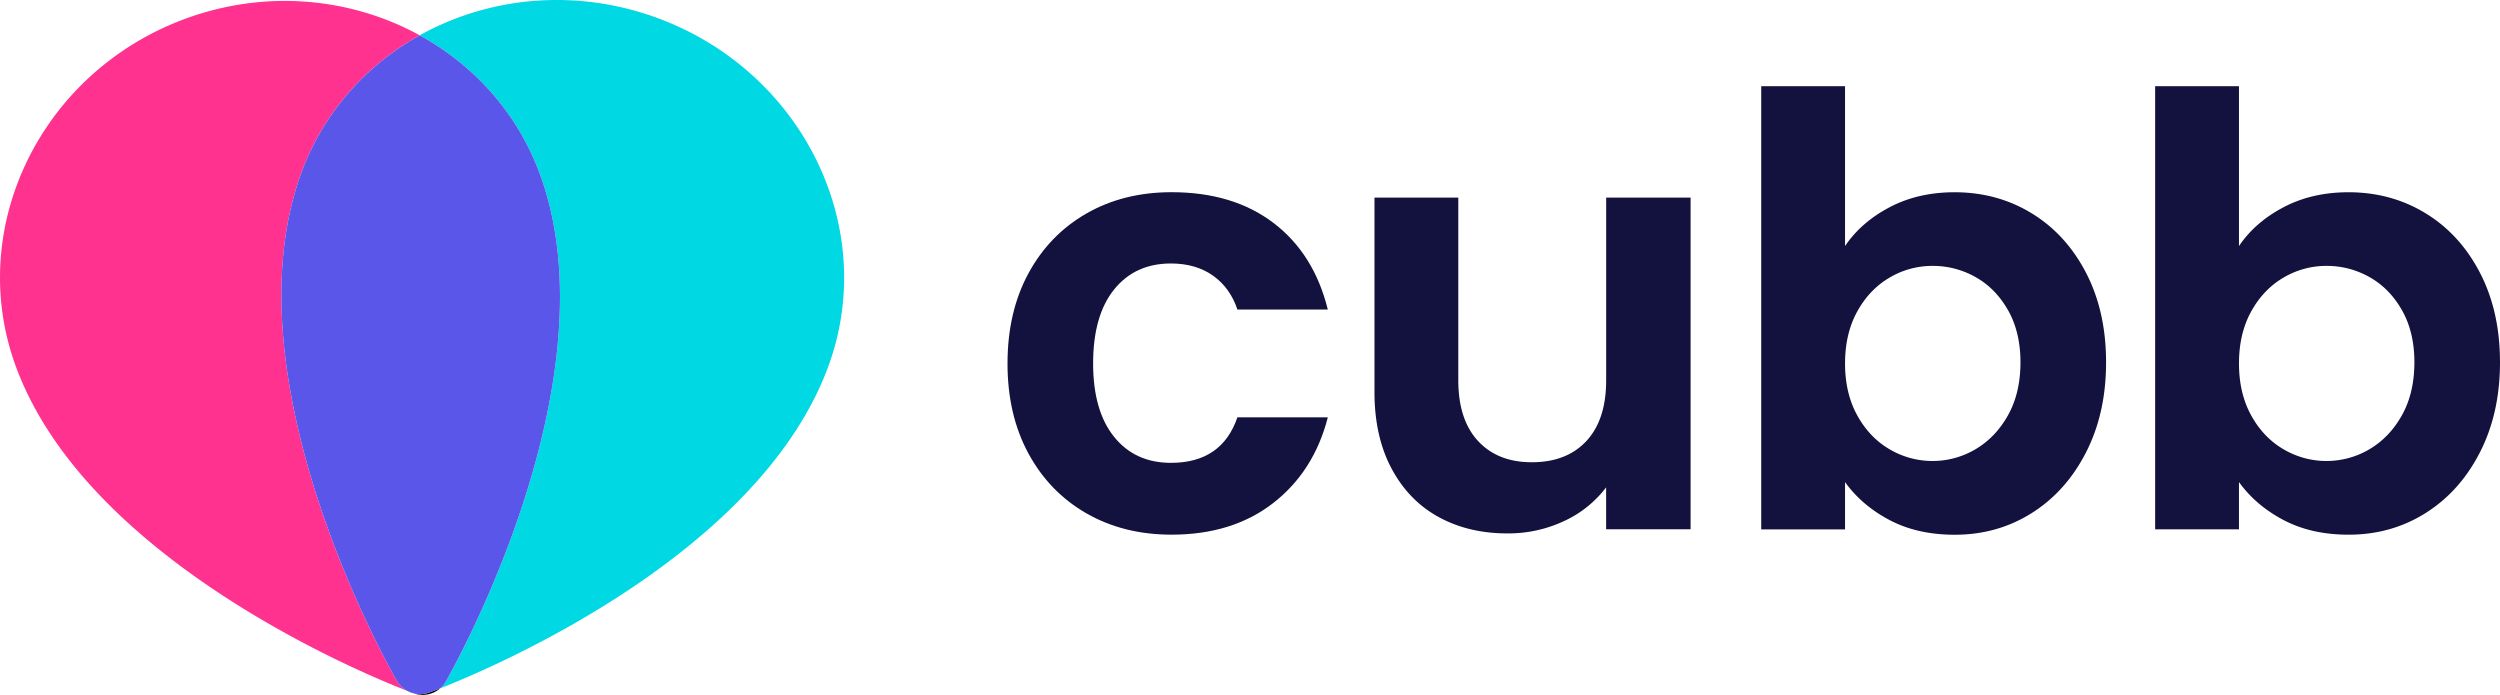
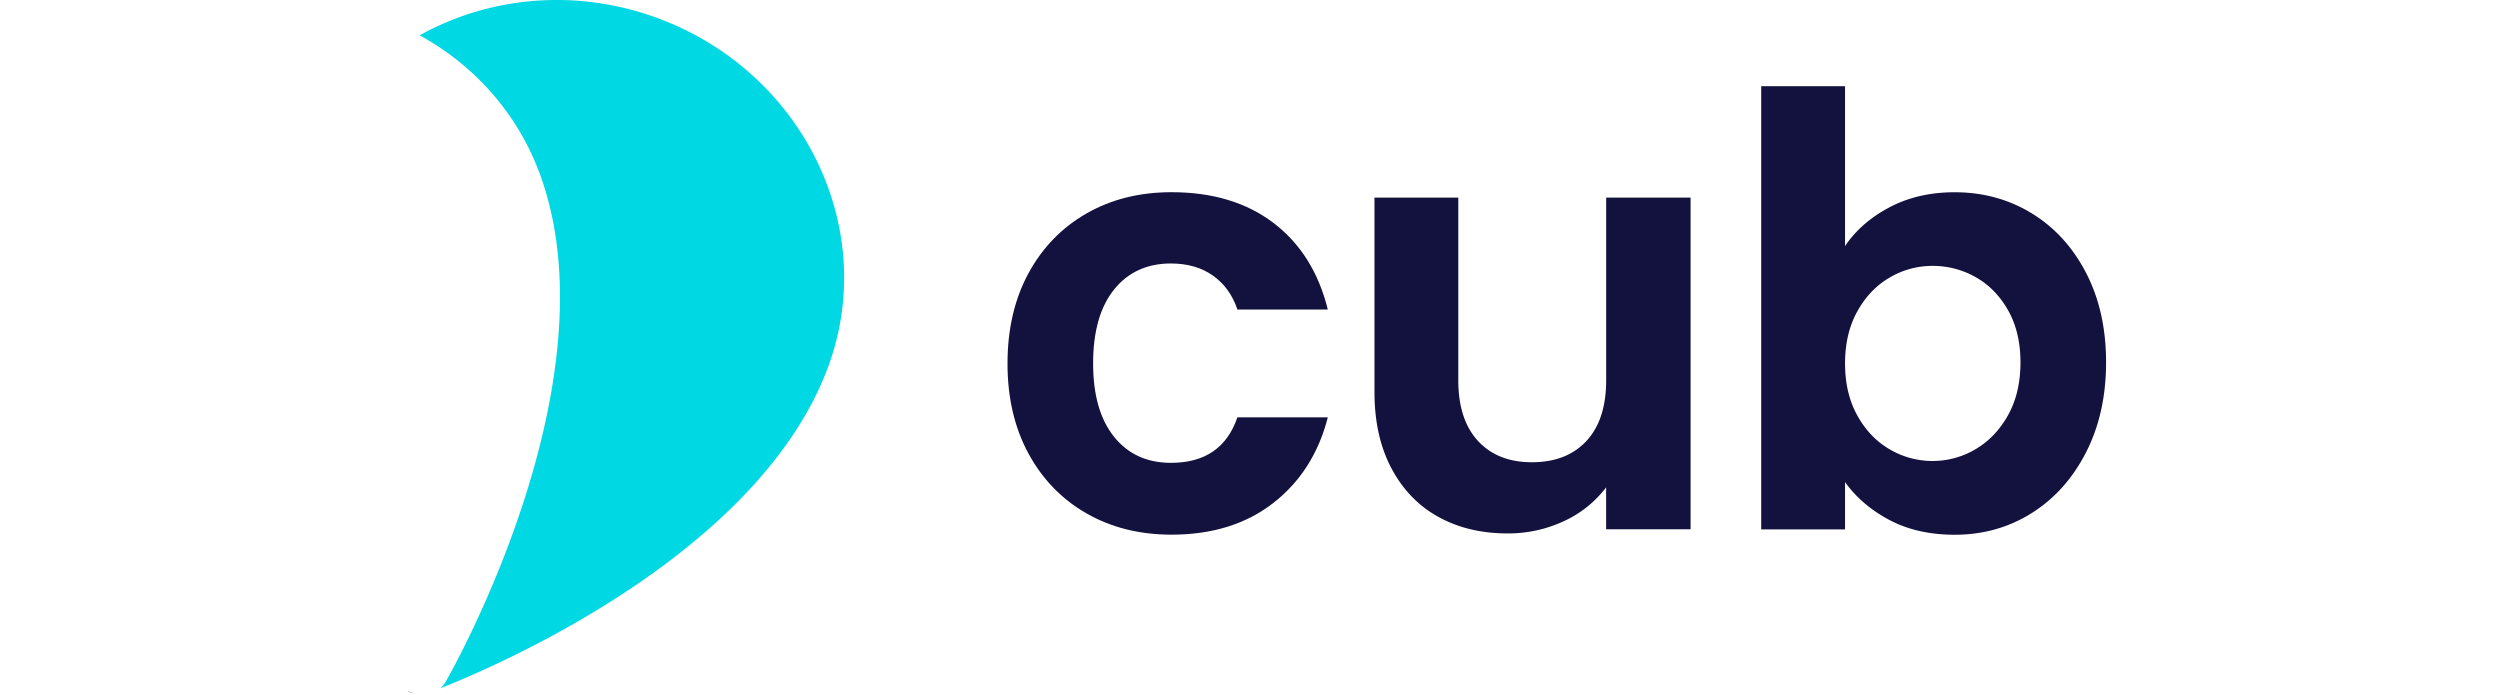
<svg xmlns="http://www.w3.org/2000/svg" viewBox="0 0 2219.82 617">
  <defs>
    <style>.cls-1{fill:#00d8e3;}.cls-2{fill:#ff328f;}.cls-3{fill:#5956e9;}.cls-4{fill:#13113d;}</style>
  </defs>
  <g id="Layer_2" data-name="Layer 2">
    <g id="Layer_1-2" data-name="Layer 1">
      <path class="cls-1" d="M582.93,15.71C510.3-10.72,433.75-2.67,372.67,31.36c48.23,26.48,87,69.13,106.93,123.79C546.44,338.79,402,594.42,395.81,605.21a23,23,0,0,1-4.95,6C442.48,590.83,675.18,491,735.78,324.48,780.64,201.23,712.07,62.72,582.93,15.71Z" />
-       <path class="cls-2" d="M352.4,604.5c-6.24-10.81-151.87-266.87-85-450.51C287,100.06,325.15,57.84,372.67,31.36c-60.51-33.22-135.85-41-207.31-15C36.94,63.14-31,201.43,13.82,324.68c62.45,171.6,306.64,272.76,347.92,288.79A23.46,23.46,0,0,1,352.4,604.5Z" />
      <path d="M361.74,613.47a23.51,23.51,0,0,0,3.11,1.41,24.44,24.44,0,0,0,2.74.8l-.28-.09C366.54,615.31,364.63,614.6,361.74,613.47Z" />
-       <path d="M367.59,615.68a23.46,23.46,0,0,0,15.84-.12,23.75,23.75,0,0,0,7.43-4.37c-5.31,2.09-8.7,3.35-9.8,3.75A23.52,23.52,0,0,1,367.59,615.68Z" />
-       <path class="cls-3" d="M395.81,605.21C402,594.42,546.44,338.79,479.6,155.15c-19.89-54.66-58.7-97.31-106.93-123.79C325.15,57.84,287,100.06,267.37,154c-66.84,183.64,78.79,439.7,85,450.51a23.46,23.46,0,0,0,9.34,9c2.89,1.13,4.8,1.84,5.57,2.12l.28.09a23.52,23.52,0,0,0,13.47-.74c1.1-.4,4.49-1.66,9.8-3.75A23,23,0,0,0,395.81,605.21Z" />
      <path class="cls-4" d="M913.19,242.69q18.6-34.29,51.56-53.16t75.49-18.87q54.73,0,90.63,27.37T1179,274.85h-80.27q-6.37-19.14-21.53-30t-37.48-10.9q-31.89,0-50.5,23.13t-18.6,65.65q0,42,18.6,65.12t50.5,23.12q45.18,0,59-40.4H1179q-12.24,47.85-48.37,76t-90.37,28.17q-42.54,0-75.49-18.87t-51.56-53.16q-18.62-34.28-18.61-80T913.19,242.69Z" />
-       <path class="cls-4" d="M1501.12,175.44v294.5h-75V432.73a98.21,98.21,0,0,1-37.47,30,116.43,116.43,0,0,1-50.24,10.9q-34.56,0-61.13-14.62T1235.59,416q-15.15-28.43-15.15-67.77V175.44h74.42V337.57q0,35.08,17.54,54t47.85,18.87q30.82,0,48.37-18.87t17.54-54V175.44Z" />
+       <path class="cls-4" d="M1501.12,175.44v294.5h-75V432.73a98.21,98.21,0,0,1-37.47,30,116.43,116.43,0,0,1-50.24,10.9q-34.56,0-61.13-14.62T1235.59,416q-15.15-28.43-15.15-67.77V175.44h74.42V337.57q0,35.08,17.54,54t47.85,18.87q30.82,0,48.37-18.87t17.54-54V175.44" />
      <path class="cls-4" d="M1677.87,184q25.25-13.29,57.68-13.29,37.73,0,68.3,18.6t48.38,52.89q17.8,34.29,17.81,79.48t-17.81,80q-17.82,34.83-48.38,54t-68.3,19.13q-33,0-57.68-13t-39.61-33.76v42h-74.42V76.56h74.42V218.5Q1652.61,197.25,1677.87,184Zm105.25,91.69q-10.9-19.39-28.7-29.5a76.88,76.88,0,0,0-38.54-10.1,74.31,74.31,0,0,0-38,10.37q-17.82,10.36-28.71,30t-10.9,46.25q0,26.58,10.9,46.25t28.71,30a75,75,0,0,0,76.55-.26q17.8-10.63,28.7-30.3t10.9-46.78Q1794,295.05,1783.12,275.64Z" />
-       <path class="cls-4" d="M2027.65,184q25.24-13.29,57.68-13.29,37.74,0,68.31,18.6T2202,242.15q17.8,34.29,17.81,79.48t-17.81,80q-17.82,34.83-48.37,54t-68.31,19.13q-33,0-57.68-13t-39.6-33.76v42h-74.43V76.56h74.43V218.5Q2002.39,197.25,2027.65,184Zm105.25,91.69q-10.89-19.39-28.7-29.5a76.88,76.88,0,0,0-38.54-10.1,74.33,74.33,0,0,0-38,10.37q-17.82,10.36-28.71,30t-10.89,46.25q0,26.58,10.89,46.25t28.71,30a75,75,0,0,0,76.55-.26q17.81-10.63,28.7-30.3t10.9-46.78Q2143.8,295.05,2132.9,275.64Z" />
    </g>
  </g>
</svg>